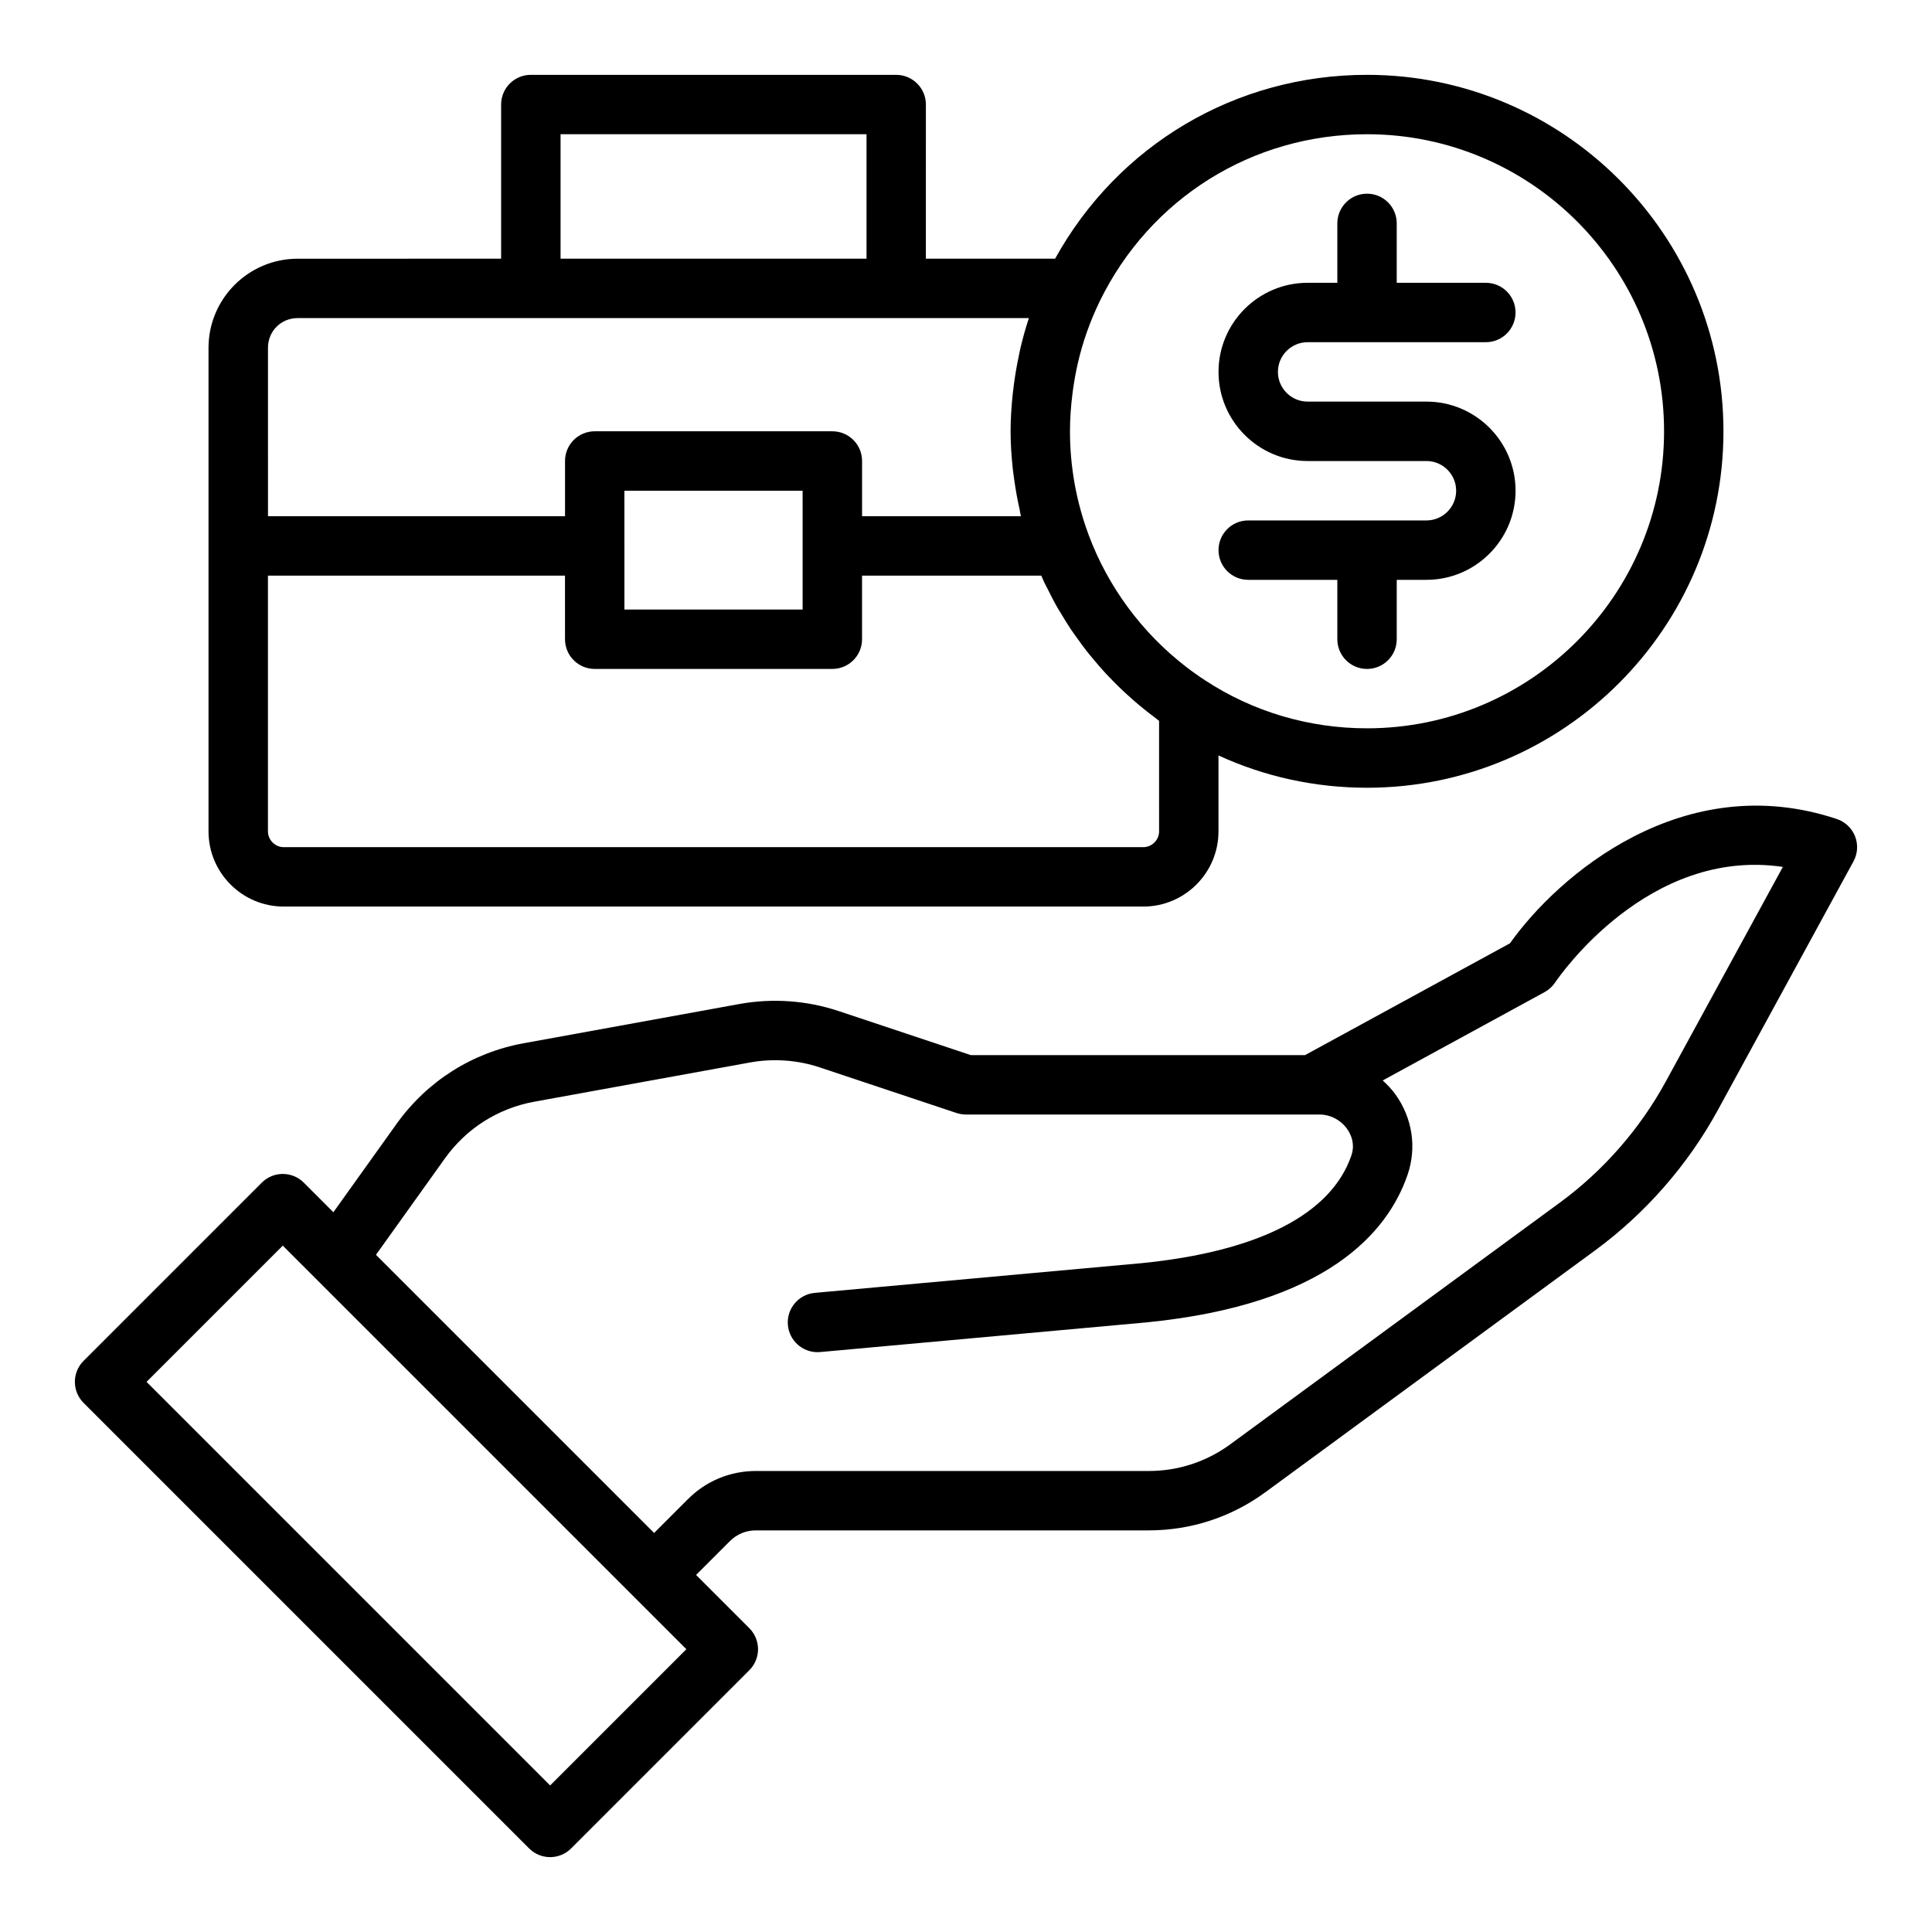
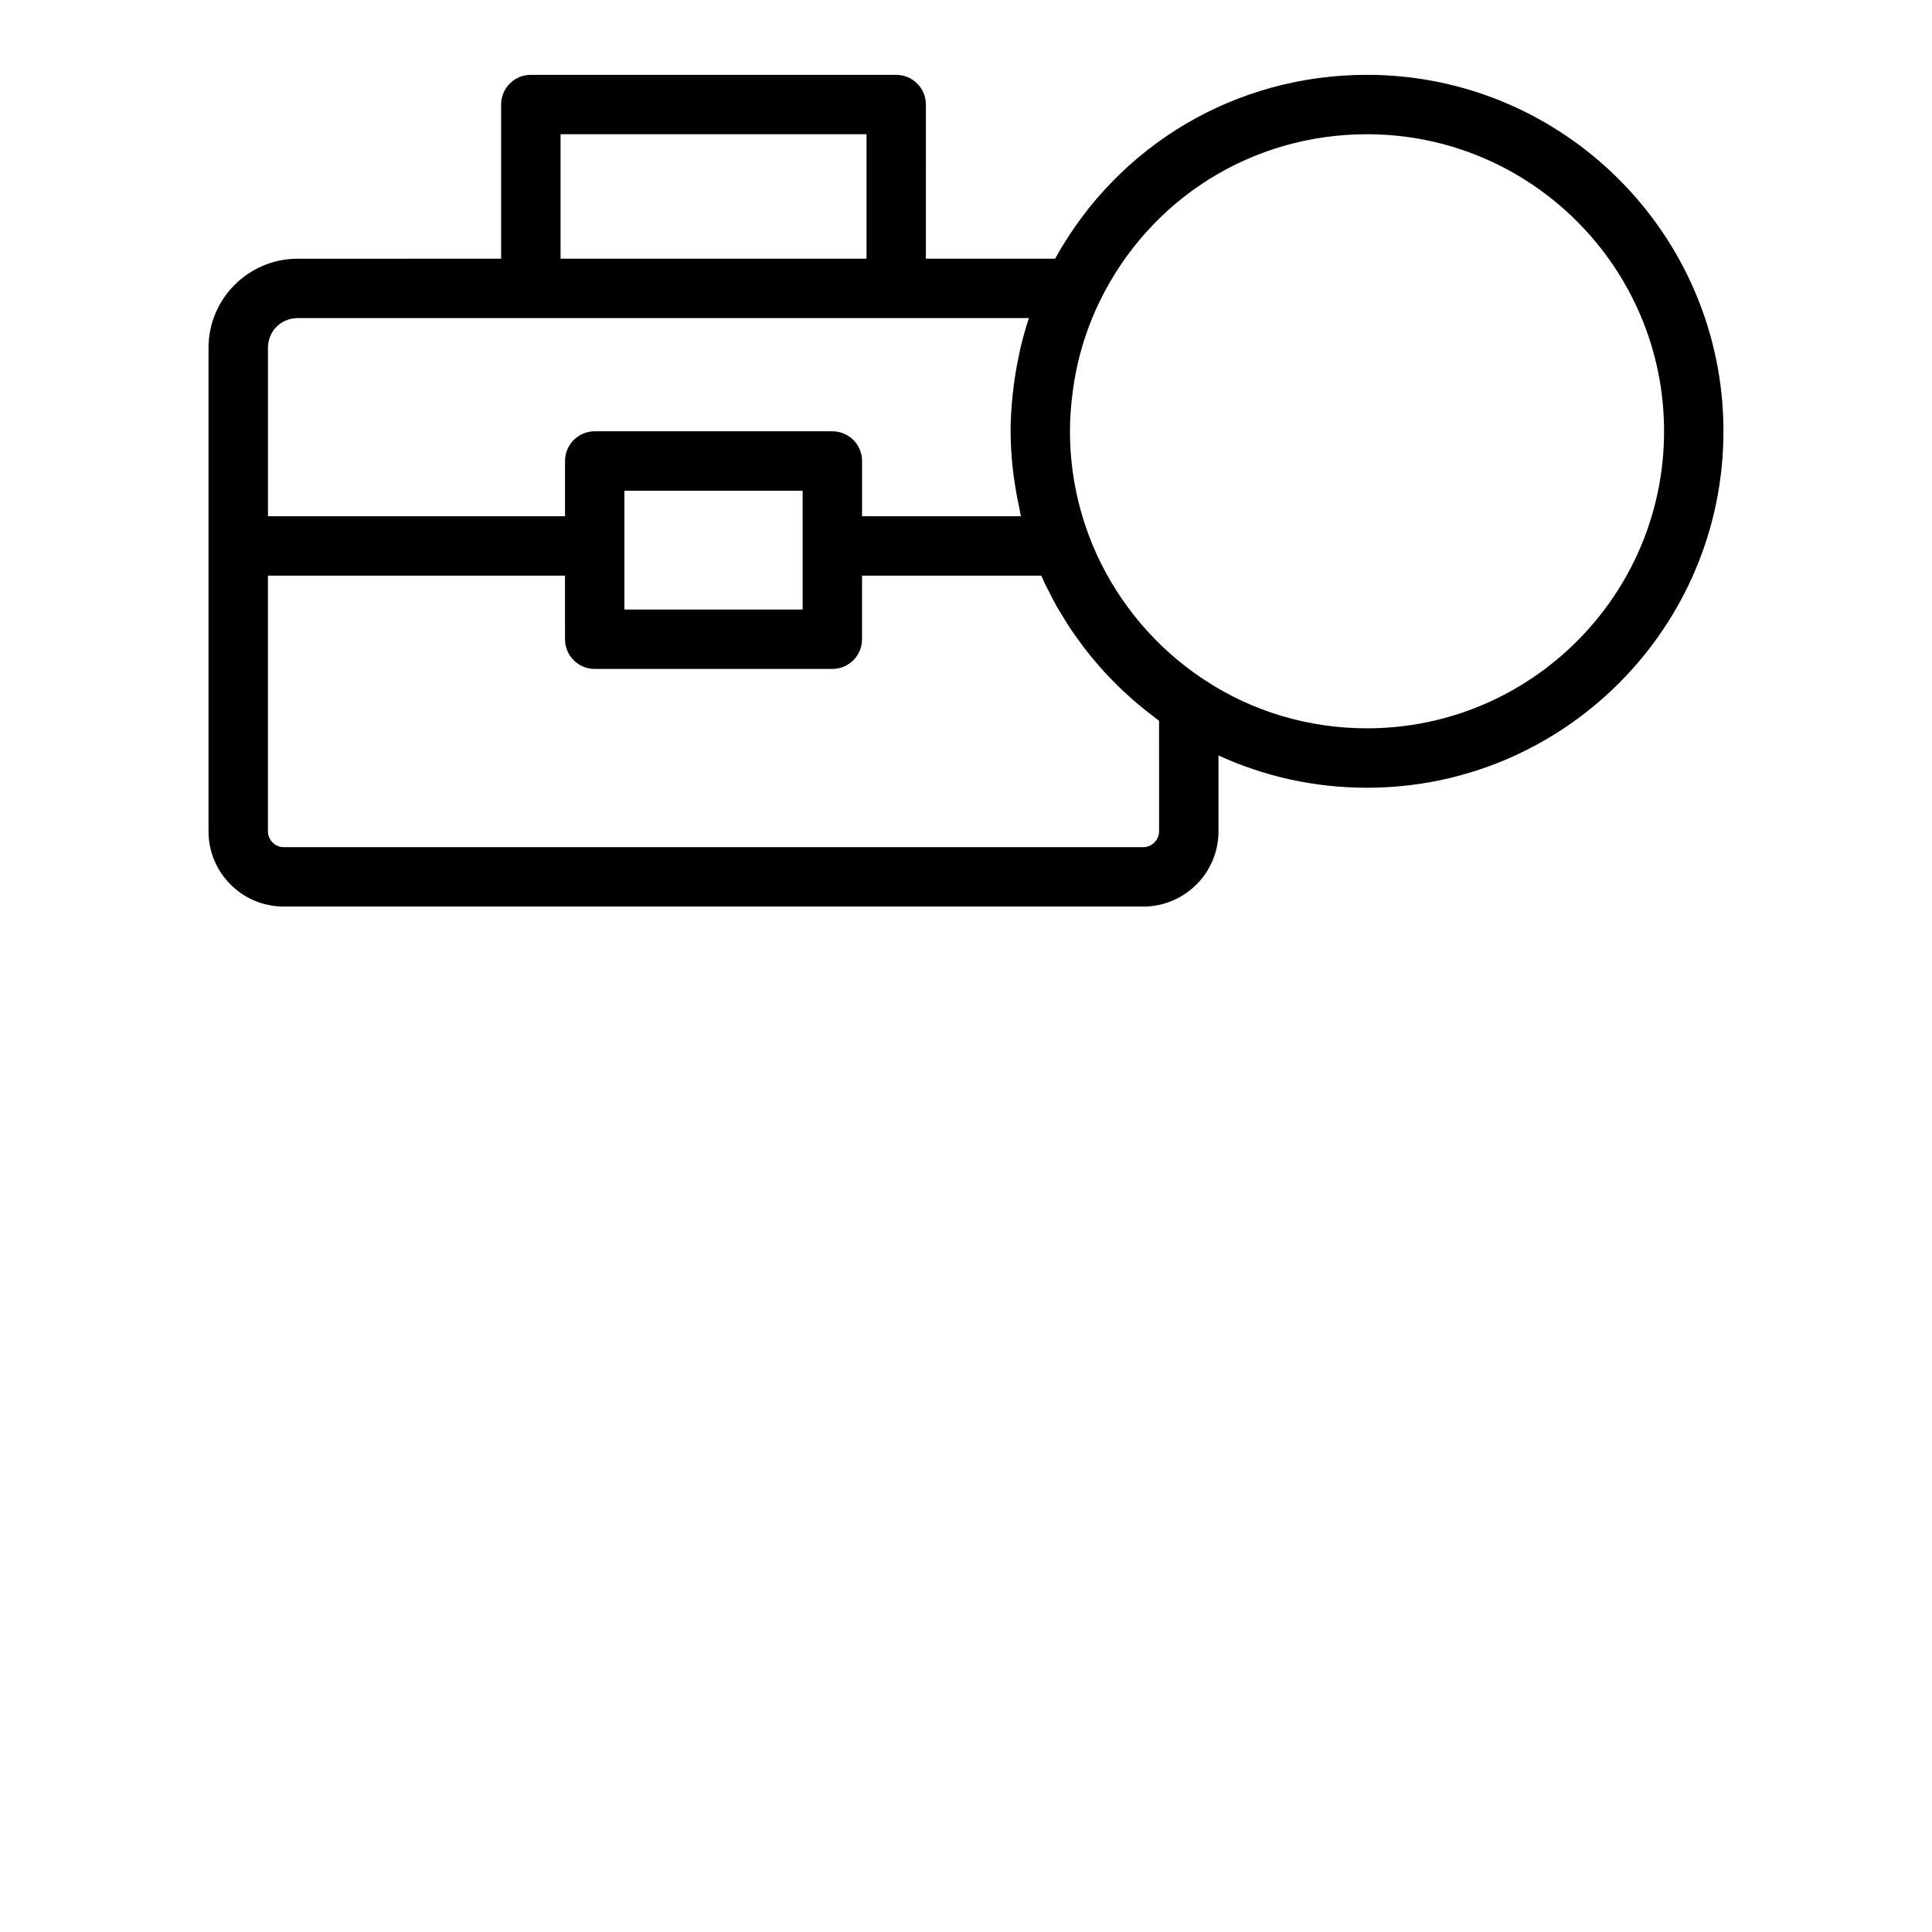
<svg xmlns="http://www.w3.org/2000/svg" fill="#000000" width="800px" height="800px" version="1.1" viewBox="144 144 512 512">
  <g>
-     <path d="m635.61 365.63c-0.852-2.168-2.625-3.848-4.836-4.586-40.617-13.523-73.688 14.75-86.625 32.945l-54.297 29.625h-88.582l-35.027-11.676c-8.438-2.809-17.535-3.453-26.289-1.867l-57.156 10.395c-13.656 2.481-25.621 10.066-33.691 21.355l-16.758 23.43-7.84-7.84c-3.074-3.074-8.055-3.074-11.133 0l-47.23 47.23c-3.074 3.074-3.074 8.055 0 11.133l118.08 118.08c1.531 1.535 3.547 2.305 5.559 2.305 2.016 0 4.027-0.77 5.566-2.305l47.23-47.23c3.074-3.074 3.074-8.055 0-11.133l-14.113-14.117 8.973-8.973c1.828-1.828 4.262-2.836 6.852-2.836h104.11c11.211 0 21.918-3.504 30.965-10.137l87.309-64.031c13.375-9.809 24.641-22.688 32.582-37.242l35.93-65.879c1.117-2.043 1.27-4.481 0.418-6.648zm-345.82 251.53-106.95-106.95 36.102-36.102 106.95 106.95zm295.66-186.54c-6.844 12.543-16.547 23.641-28.07 32.086l-87.309 64.027c-6.328 4.641-13.812 7.094-21.656 7.094h-104.11c-6.797 0-13.184 2.644-17.984 7.449l-8.973 8.973-73.711-73.711 18.281-25.559c5.676-7.941 14.094-13.277 23.699-15.02l57.16-10.395c6.137-1.109 12.543-0.668 18.492 1.316l36.238 12.082c0.812 0.262 1.652 0.398 2.5 0.398h93.637c2.898 0 5.648 1.426 7.348 3.809 0.898 1.258 2.238 3.848 1.125 7.078-5.344 15.547-24.594 25.406-55.594 28.504l-86.594 7.871c-4.332 0.395-7.523 4.223-7.129 8.551 0.379 4.09 3.809 7.164 7.836 7.164 0.238 0 0.477-0.012 0.719-0.031l86.664-7.879c47.555-4.754 63.766-23.867 68.988-39.062 2.484-7.231 1.32-15.012-3.203-21.34-0.98-1.375-2.156-2.566-3.371-3.695l42.91-23.414c1.105-0.605 2.062-1.484 2.769-2.527 1.074-1.586 24.688-35.926 60.363-30.648z" />
    <path d="m219.18 384.25h227.81c10.98 0 19.918-8.938 19.918-19.918v-20.129c12.227 5.621 25.605 8.559 39.359 8.559 52.086 0 94.465-42.379 94.465-94.465 0-52.086-42.379-94.465-94.465-94.465-34.754 0-65.957 18.551-82.656 48.727h-34.246l0.004-40.852c0-4.348-3.523-7.871-7.871-7.871l-96.824-0.004c-4.348 0-7.871 3.523-7.871 7.871v40.855l-53.926 0.004c-13.023 0-23.617 10.594-23.617 23.617v128.15c0 10.98 8.938 19.918 19.918 19.918zm231.99-19.918c0 2.266-1.91 4.176-4.176 4.176h-227.81c-2.266 0-4.176-1.91-4.176-4.176v-67.777h78.719l0.004 16.848c0 4.348 3.523 7.871 7.871 7.871h62.977c4.348 0 7.871-3.523 7.871-7.871v-16.848h47.508c0.23 0.52 0.434 1.047 0.676 1.562 0.336 0.723 0.73 1.422 1.086 2.137 0.719 1.445 1.438 2.887 2.227 4.293 0.477 0.844 1 1.652 1.5 2.481 0.746 1.234 1.488 2.469 2.289 3.668 0.578 0.867 1.199 1.699 1.805 2.547 0.797 1.113 1.598 2.223 2.441 3.305 0.664 0.848 1.359 1.664 2.051 2.488 0.859 1.023 1.727 2.039 2.629 3.027 0.738 0.809 1.5 1.59 2.266 2.371 0.926 0.945 1.863 1.875 2.828 2.781 0.801 0.75 1.613 1.484 2.441 2.207 0.996 0.875 2.012 1.723 3.047 2.555 0.848 0.68 1.703 1.352 2.574 2.004 0.457 0.34 0.887 0.715 1.348 1.047zm-94.465-75.648v16.848h-47.23v-16.848l-0.004-14.641h47.23zm149.57-109.11c43.406 0 78.719 35.312 78.719 78.719s-35.312 78.719-78.719 78.719c-15.41 0-30.246-4.398-42.938-12.738-1.75-1.141-3.453-2.348-5.102-3.625-11.551-8.93-20.559-21.066-25.672-34.738-3.32-8.855-5.008-18.148-5.008-27.617 0-3.289 0.238-6.535 0.633-9.75 0.688-5.606 1.93-11.102 3.805-16.43 0.98-2.789 2.125-5.535 3.426-8.23 13.332-27.332 40.48-44.309 70.855-44.309zm-213.72 0h81.082v32.984h-81.082zm-77.539 56.598c0-4.414 3.461-7.871 7.871-7.871h193.78c-0.902 2.703-1.652 5.449-2.305 8.215-0.164 0.691-0.277 1.395-0.426 2.09-0.523 2.473-0.945 4.965-1.27 7.481-0.113 0.879-0.23 1.754-0.316 2.637-0.316 3.168-0.535 6.352-0.535 9.57 0 3.367 0.234 6.707 0.59 10.027 0.008 0.062 0.02 0.121 0.023 0.184 0.109 0.988 0.262 1.969 0.398 2.957 0.355 2.531 0.816 5.043 1.379 7.539 0.133 0.598 0.184 1.211 0.332 1.805h-42.082v-14.637c0-4.348-3.523-7.871-7.871-7.871h-62.977c-4.348 0-7.871 3.523-7.871 7.871v14.641h-78.719z" />
-     <path d="m522.02 281.92h-47.23c-4.348 0-7.871 3.523-7.871 7.871 0 4.348 3.523 7.871 7.871 7.871h23.617v15.742c0 4.348 3.523 7.871 7.871 7.871 4.348 0 7.871-3.523 7.871-7.871v-15.742h7.871c13.023 0 23.617-10.594 23.617-23.617 0-13.023-10.594-23.617-23.617-23.617h-31.488c-4.34 0-7.871-3.531-7.871-7.871 0-4.34 3.531-7.871 7.871-7.871h47.23c4.348 0 7.871-3.523 7.871-7.871s-3.523-7.871-7.871-7.871h-23.617l0.004-15.742c0-4.348-3.523-7.871-7.871-7.871-4.348 0-7.871 3.523-7.871 7.871v15.742h-7.871c-13.023 0-23.617 10.594-23.617 23.617 0 13.023 10.594 23.617 23.617 23.617h31.488c4.34 0 7.871 3.531 7.871 7.871-0.004 4.34-3.535 7.871-7.875 7.871z" />
  </g>
</svg>